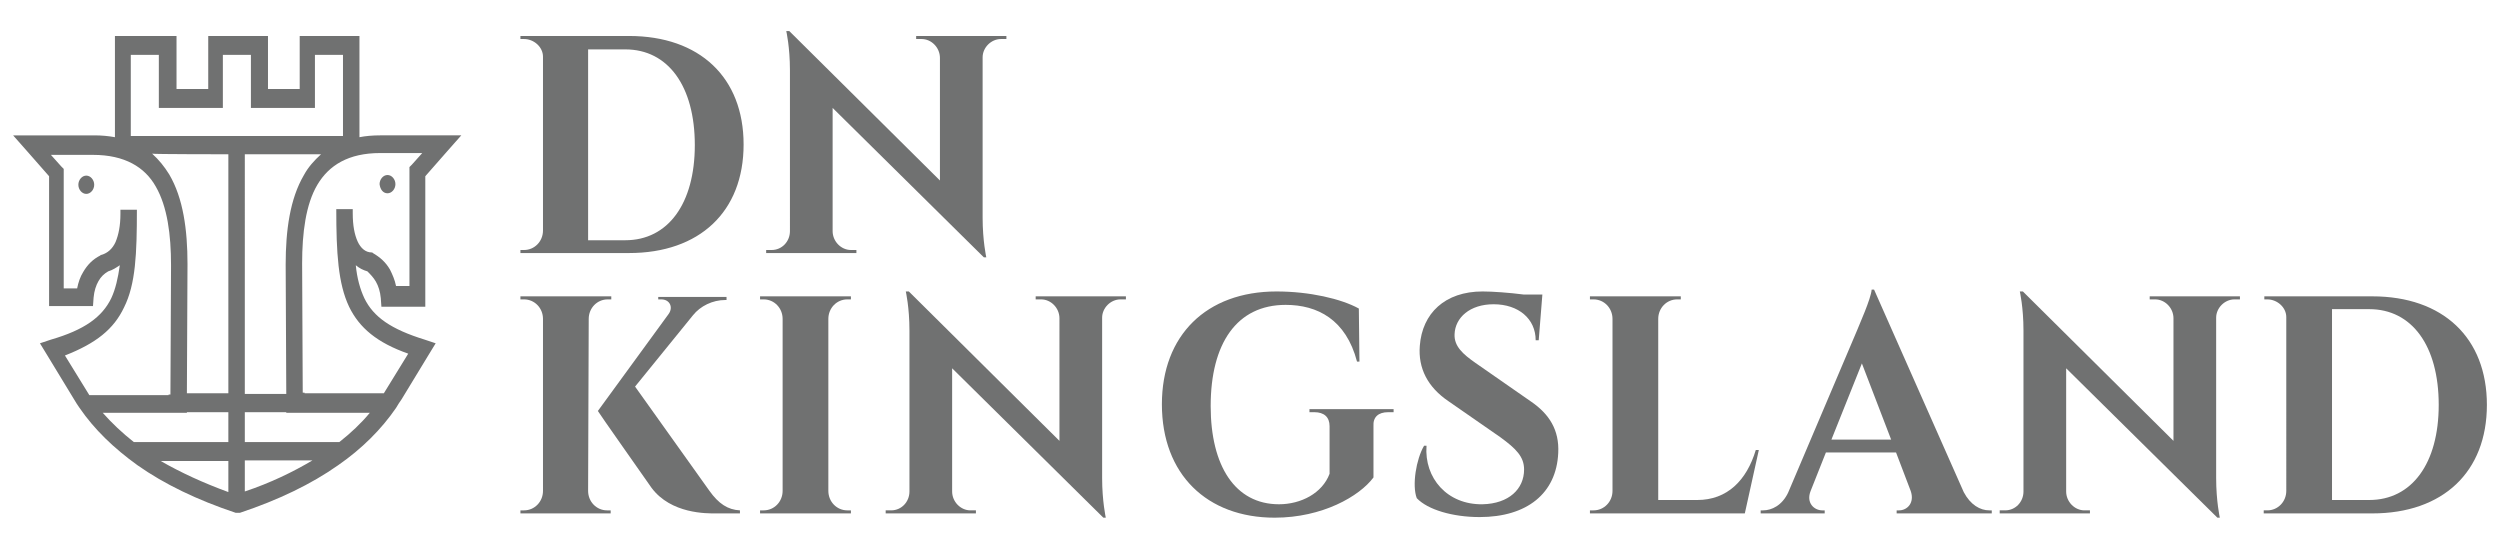
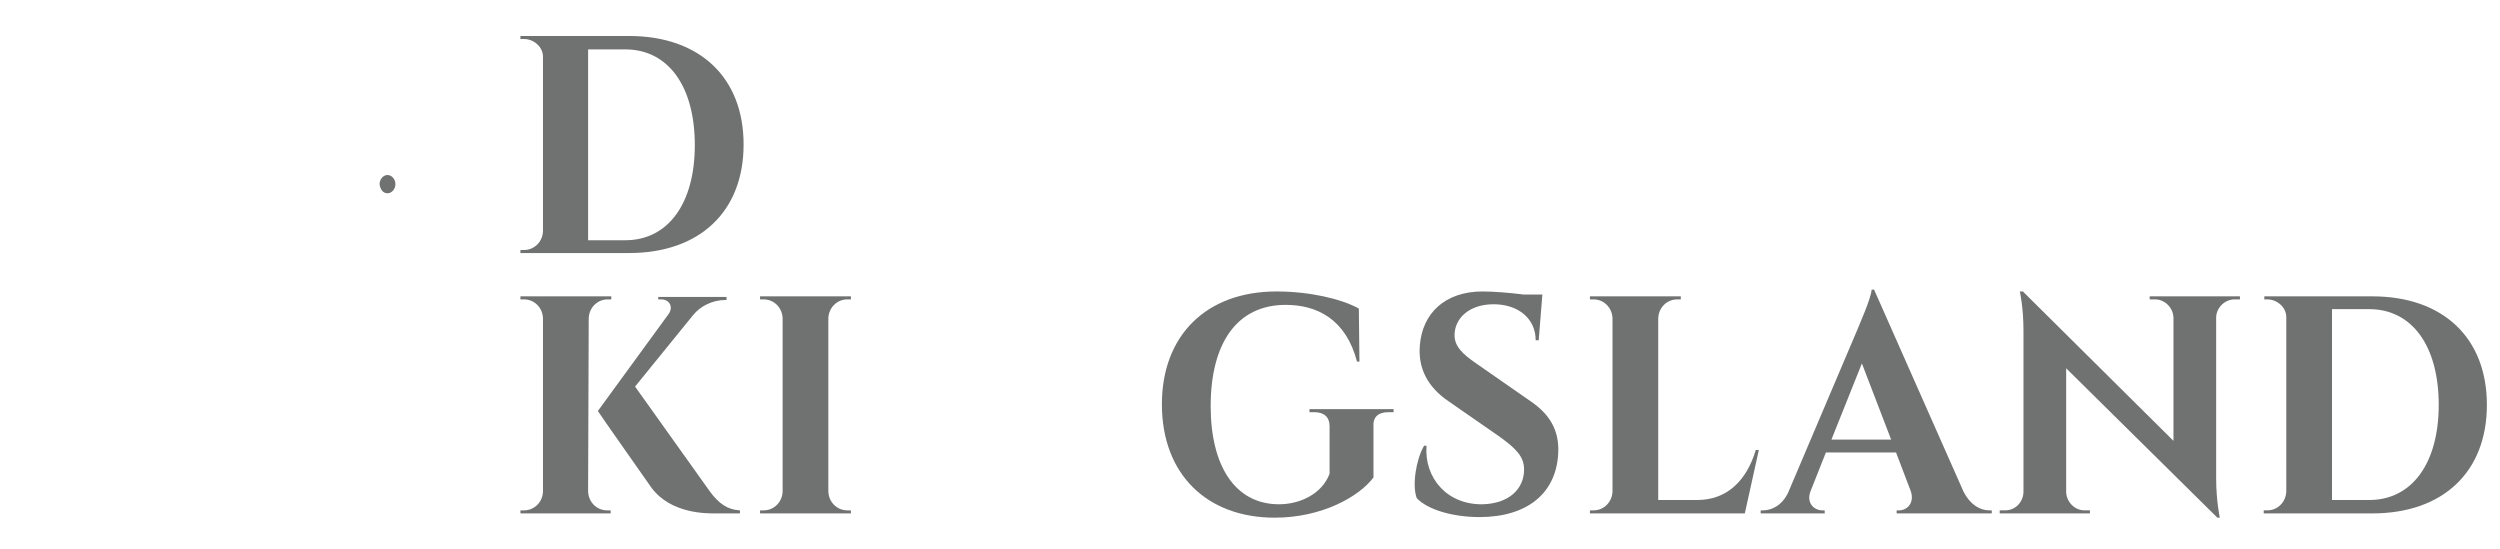
<svg xmlns="http://www.w3.org/2000/svg" version="1.1" id="Layer_1" x="0px" y="0px" viewBox="0 0 410 90" style="enable-background:new 0 0 410 90;" xml:space="preserve">
  <g>
    <g>
-       <path style="fill:#707171;" d="M61.65,46.2c0.4,0.7,0.7,1.6,0.8,2.7l0.1,1.4h1.2h4.7h1.3v-1.5V28.9l3.6-4.1l2.3-2.6h-3.2h-10.1    c-1.2,0-2.4,0.1-3.4,0.3v-5.2V7.4V5.9h-1.3h-7.2h-1.3v1.5v7.2h-5.2V7.4V5.9h-1.3h-7.2h-1.3v1.5v7.2h-5.2V7.4V5.9h-1.6h-7.2h-1.3    v1.5v9.9v5.2c-1.1-0.2-2.2-0.3-3.4-0.3H5.35h-3.2l2.3,2.6l3.6,4.1v19.8v1.5h1.3h4.7h1.2l0.1-1.4c0.1-1.1,0.4-2,0.8-2.7    c0.4-0.7,0.9-1.2,1.6-1.6c0.7-0.2,1.3-0.6,1.9-1c-0.3,2.1-0.7,3.9-1.4,5.4c-1.5,3.1-4.4,5.2-9.9,6.8l-1.8,0.6l1.1,1.8l4.5,7.4l0,0    c0.3,0.5,0.6,1,0.9,1.4l0,0l0,0c2.4,3.5,5.6,6.6,9.5,9.4c4.4,3.1,9.8,5.7,16.1,7.8h0.7c6.3-2.1,11.7-4.7,16.1-7.8    c3.9-2.7,7.1-5.9,9.5-9.4l0,0l0,0c0.3-0.5,0.6-1,0.9-1.4l0,0l4.5-7.4l1.1-1.8l-1.8-0.6c-5.5-1.7-8.4-3.7-9.9-6.8    c-0.7-1.5-1.2-3.3-1.4-5.4c0.6,0.5,1.2,0.8,1.9,1C60.75,45,61.25,45.5,61.65,46.2z M52.65,25.3c-1.1,1-2.1,2.1-2.8,3.4    c-2.3,3.9-3,9.1-3,14.7l0.1,21.2h-6.8V25.3H52.65z M21.45,17.4V9h4.6v7.2v1.5h1.3h7.9h1.3v-1.5V9h4.6v7.2v1.5h1.3h7.9h1.3v-1.5V9    h4.6v8.4v4.9h-34.8L21.45,17.4L21.45,17.4z M37.45,25.3v39.2h-6.8l0.1-21.2c0-5.6-0.7-10.8-3-14.7c-0.8-1.3-1.7-2.4-2.8-3.4    C24.95,25.3,37.45,25.3,37.45,25.3z M20.35,50.4c1.9-3.8,2.1-8.8,2.1-16l0,0l0,0h-2.7v0.7c0,1.9-0.3,3.4-0.8,4.6    c-0.5,1.1-1.3,1.8-2.3,2.1h-0.1l-0.1,0.1c-1.2,0.6-2.1,1.5-2.8,2.7c-0.5,0.8-0.8,1.7-1,2.7h-2.2v-19v-0.6l-0.4-0.4l-1.7-1.9h6.9    c5.2,0,8.5,2,10.3,5.2c1.9,3.3,2.5,7.9,2.5,12.9l-0.1,21.2h-0.3v0.1h-13l-4-6.5C15.75,56.3,18.65,54,20.35,50.4z M16.85,67.7h12.5    h1.3v-0.1h6.8v4.9h-15.5C20.05,71,18.35,69.4,16.85,67.7z M37.45,80.7c-4.1-1.5-7.8-3.2-11.1-5.1h11.1V80.7z M40.15,75.5h11.1    c-3.2,1.9-6.9,3.7-11.1,5.1V75.5z M55.65,72.5h-15.5v-4.9h6.8v0.1h1.3h12.4C59.25,69.4,57.55,71,55.65,72.5z M58.65,39.6    c-0.5-1.1-0.8-2.6-0.8-4.6v-0.7h-2.7l0,0l0,0c0,7.2,0.3,12.2,2.1,16c1.7,3.5,4.6,5.9,9.7,7.7l-4,6.5h-13v-0.1h-0.3l-0.1-21.2    c0-5,0.6-9.7,2.5-12.9c1.9-3.2,5.1-5.2,10.3-5.2h6.9l-1.7,1.9l-0.4,0.4V28v18.9h-2.2c-0.2-1-0.6-1.9-1-2.7c-0.7-1.2-1.6-2-2.8-2.7    l-0.1-0.1h-0.1C59.95,41.4,59.15,40.7,58.65,39.6z" />
-       <path style="fill:#707171;" d="M14.15,28.8c-0.7,0-1.3,0.7-1.3,1.5s0.6,1.5,1.3,1.5s1.3-0.7,1.3-1.5S14.85,28.8,14.15,28.8z" />
      <path style="fill:#707171;" d="M63.55,31.7c0.7,0,1.3-0.7,1.3-1.5s-0.6-1.5-1.3-1.5s-1.3,0.7-1.3,1.5    C62.35,31.1,62.85,31.7,63.55,31.7z" />
    </g>
    <g>
      <path style="fill:#707171;" d="M103.15,5.9c11.6,0,18.8,6.8,18.8,17.8s-7.2,17.8-18.8,17.8h-17.8V41h0.6c1.7,0,3.1-1.4,3.1-3.2    V9.3c0-1.6-1.5-2.9-3.1-2.9h-0.6V5.9H103.15z M96.45,39.4h6.1c7,0,11.4-6,11.4-15.6c0-9.7-4.4-15.7-11.4-15.7h-6.1V39.4z" />
-       <path style="fill:#707171;" d="M165.05,5.9v0.5h-0.9c-1.6,0-3,1.4-3,3v26.3c0,3.8,0.6,6.5,0.6,6.5h-0.4l-24.8-24.5v20.2    c0,1.7,1.4,3.1,3,3.1h0.9v0.5h-14.8V41h0.9c1.7,0,3-1.4,3-3.1V11.5c0-3.8-0.6-6.4-0.6-6.4h0.5l24.7,24.5V9.5c0-1.7-1.4-3.1-3-3.1    h-0.9V5.9H165.05z" />
    </g>
    <g>
      <g>
        <path style="fill:#707171;" d="M96.45,80.5c0,1.8,1.4,3.2,3.1,3.2h0.6v0.5h-14.8v-0.5h0.6c1.7,0,3.1-1.4,3.1-3.2V52.3     c0-1.8-1.4-3.2-3.1-3.2h-0.6v-0.5h14.9v0.5h-0.6c-1.7,0-3.1,1.4-3.1,3.2L96.45,80.5z M116.35,80.5c1.5,2.1,3,3.1,5,3.2v0.5h-4     c-1.4,0-7.3,0.1-10.5-4.2c-0.9-1.3-8.8-12.5-8.8-12.6l11.6-15.9c0.8-1.1,0.2-2.4-1.2-2.4h-0.5v-0.4h11.2v0.5h-0.2     c-2.1,0-4.1,1-5.3,2.5l-9.5,11.7L116.35,80.5z" />
        <path style="fill:#707171;" d="M139.55,84.2h-14.9v-0.5h0.6c1.7,0,3.1-1.4,3.1-3.2V52.3c0-1.8-1.4-3.2-3.1-3.2h-0.6v-0.5h14.9     v0.5h-0.6c-1.7,0-3.1,1.4-3.1,3.2v28.2c0,1.8,1.4,3.2,3.1,3.2h0.6V84.2z" />
-         <path style="fill:#707171;" d="M184.65,48.6v0.5h-0.9c-1.6,0-3,1.4-3,3v26.3c0,3.8,0.6,6.5,0.6,6.5h-0.4l-24.8-24.5v20.2     c0,1.7,1.4,3.1,3,3.1h0.9v0.5h-14.8v-0.5h0.9c1.7,0,3-1.4,3-3.1V54.2c0-3.8-0.6-6.4-0.6-6.4h0.5l24.7,24.5V52.2     c0-1.7-1.4-3.1-3-3.1h-0.9v-0.5H184.65z" />
        <path style="fill:#707171;" d="M227.65,67.6c-1.6,0-2.5,0.8-2.4,2.3v8.4c-2.3,3.1-8.4,6.6-16.2,6.6c-11.1,0-18.5-7.1-18.5-18.6     c0-11.3,7.3-18.5,18.8-18.5c5.4,0,10.6,1.2,13.5,2.8l0.1,8.7h-0.4c-1.8-6.9-6.5-9.3-11.7-9.3c-8,0-12.3,6.3-12.3,16.6     c0,9.8,4,16.1,11.2,16.1c3.6,0,7.1-1.8,8.3-5v-7.8c0-1.5-0.9-2.3-2.5-2.3h-0.8v-0.5h13.8v0.5L227.65,67.6L227.65,67.6z" />
        <path style="fill:#707171;" d="M251.15,65.9c2.9,2,4.6,4.6,4.4,8.4c-0.3,6.6-5.1,10.5-12.9,10.5c-4.4,0-8.5-1.2-10.3-3.1     c-0.8-2.1-0.1-6.4,1.2-8.6h0.4c-0.4,5.3,3.4,9.7,9.2,9.6c4.3-0.1,6.8-2.5,6.8-5.7c0-2.1-1.3-3.4-3.9-5.3l-8.5-5.9     c-3.4-2.3-5-5.4-4.7-9.1c0.4-5.3,4.1-8.9,10.3-8.9c1.6,0,4.4,0.2,6.7,0.5h3.1l-0.6,7.5h-0.5c0-3.5-2.8-5.9-6.9-5.9     c-3.9,0-6.3,2.2-6.4,4.9c-0.1,2,1.4,3.3,3.4,4.7L251.15,65.9z" />
        <path style="fill:#707171;" d="M286.15,84.2h-25.4v-0.5h0.6c1.7,0,3.1-1.4,3.1-3.2V52.3c0-1.8-1.4-3.2-3.1-3.2h-0.6v-0.5h14.9     v0.5h-0.6c-1.7,0-3.1,1.4-3.1,3.2V82h6.4c4.9,0,8.1-3.2,9.6-8.2h0.5L286.15,84.2z" />
        <path style="fill:#707171;" d="M322.05,80.7c1.1,2.1,2.7,3,4.2,3h0.4v0.5h-15.6v-0.5h0.4c1.3,0,2.6-1.2,1.9-3.2l-2.4-6.3h-11.5     l-2.5,6.3c-0.8,2,0.6,3.2,1.9,3.2h0.4v0.5h-10.5v-0.5h0.4c1.4,0,3.1-0.8,4.1-2.9l11.3-26.6c0.3-0.8,2.3-5.2,2.4-6.7h0.4     L322.05,80.7z M310.15,72.1l-4.8-12.5l-5,12.5H310.15z" />
        <path style="fill:#707171;" d="M367.35,48.6v0.5h-0.9c-1.6,0-3,1.4-3,3v26.3c0,3.8,0.6,6.5,0.6,6.5h-0.4l-24.8-24.5v20.2     c0,1.7,1.4,3.1,3,3.1h0.9v0.5h-14.8v-0.5h0.9c1.7,0,3-1.4,3-3.1V54.2c0-3.8-0.6-6.4-0.6-6.4h0.5l24.7,24.5V52.2     c0-1.7-1.4-3.1-3-3.1h-0.9v-0.5H367.35z" />
        <path style="fill:#707171;" d="M389.05,48.6c11.6,0,18.8,6.8,18.8,17.8s-7.2,17.8-18.8,17.8h-17.8v-0.5h0.6     c1.7,0,3.1-1.4,3.1-3.2V52c0-1.6-1.5-2.9-3.1-2.9h-0.5v-0.5H389.05z M382.45,82h6.1c7,0,11.4-6,11.4-15.6     c0-9.7-4.4-15.7-11.4-15.7h-6.1V82z" />
      </g>
    </g>
  </g>
</svg>